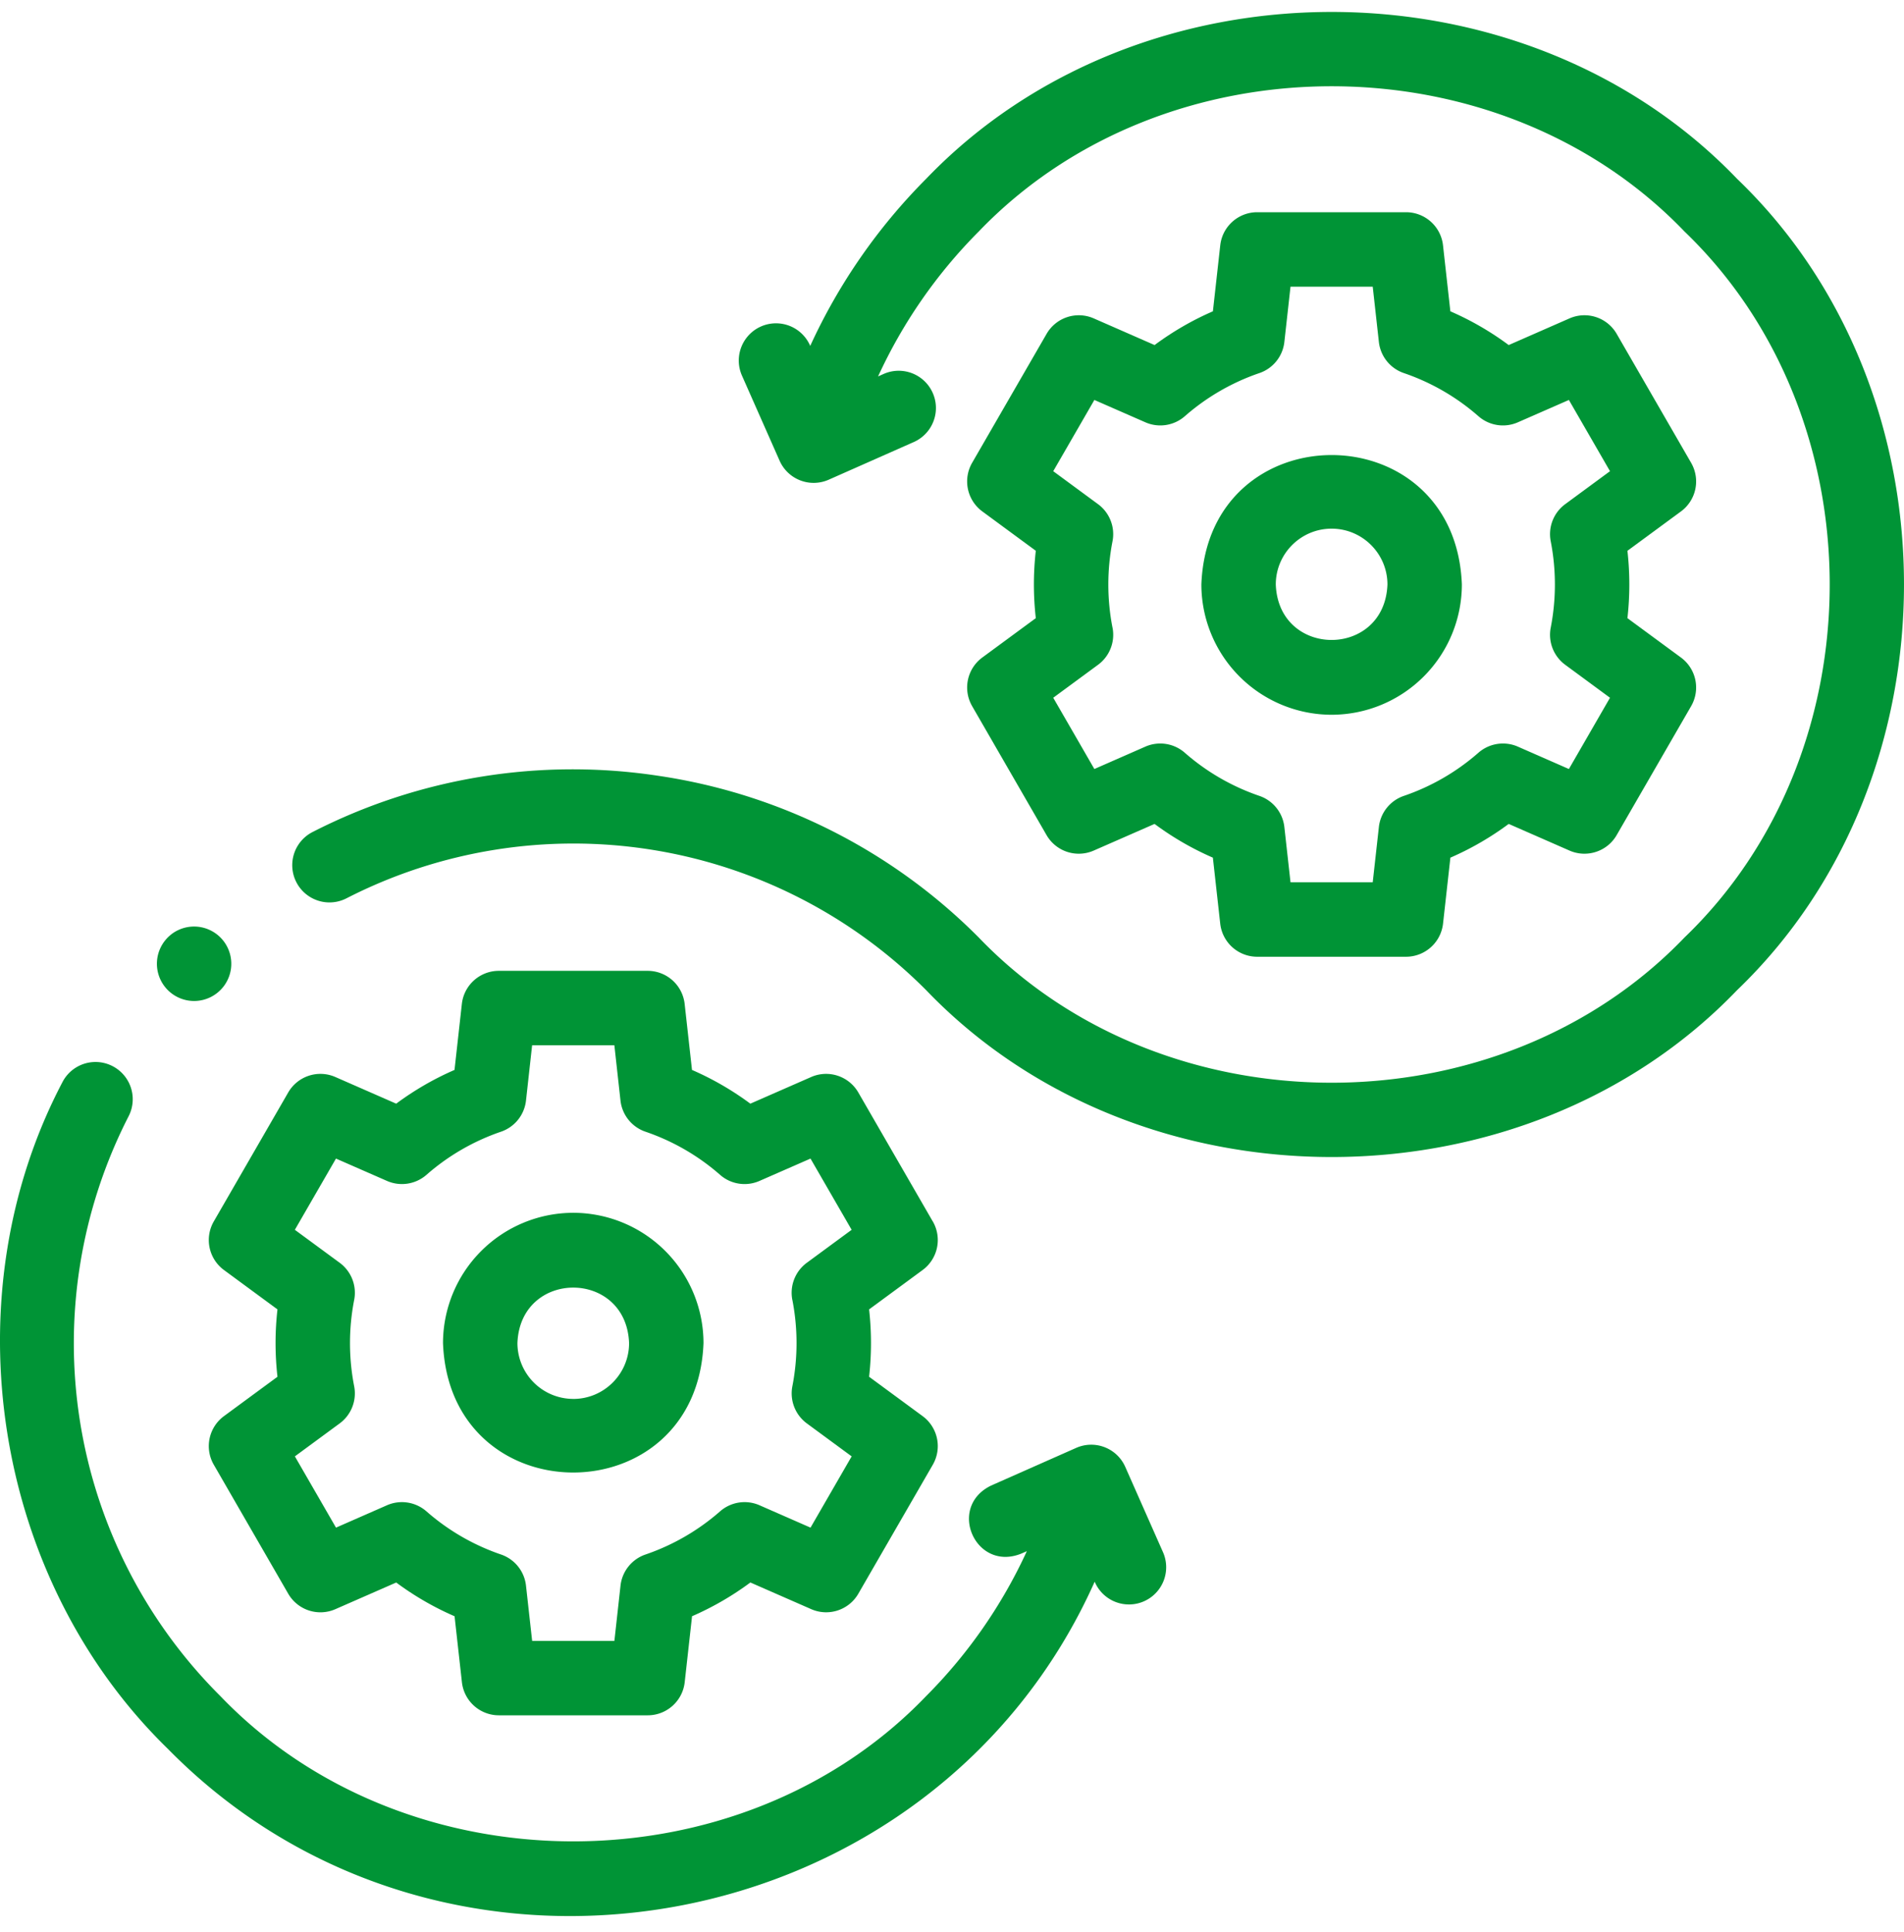
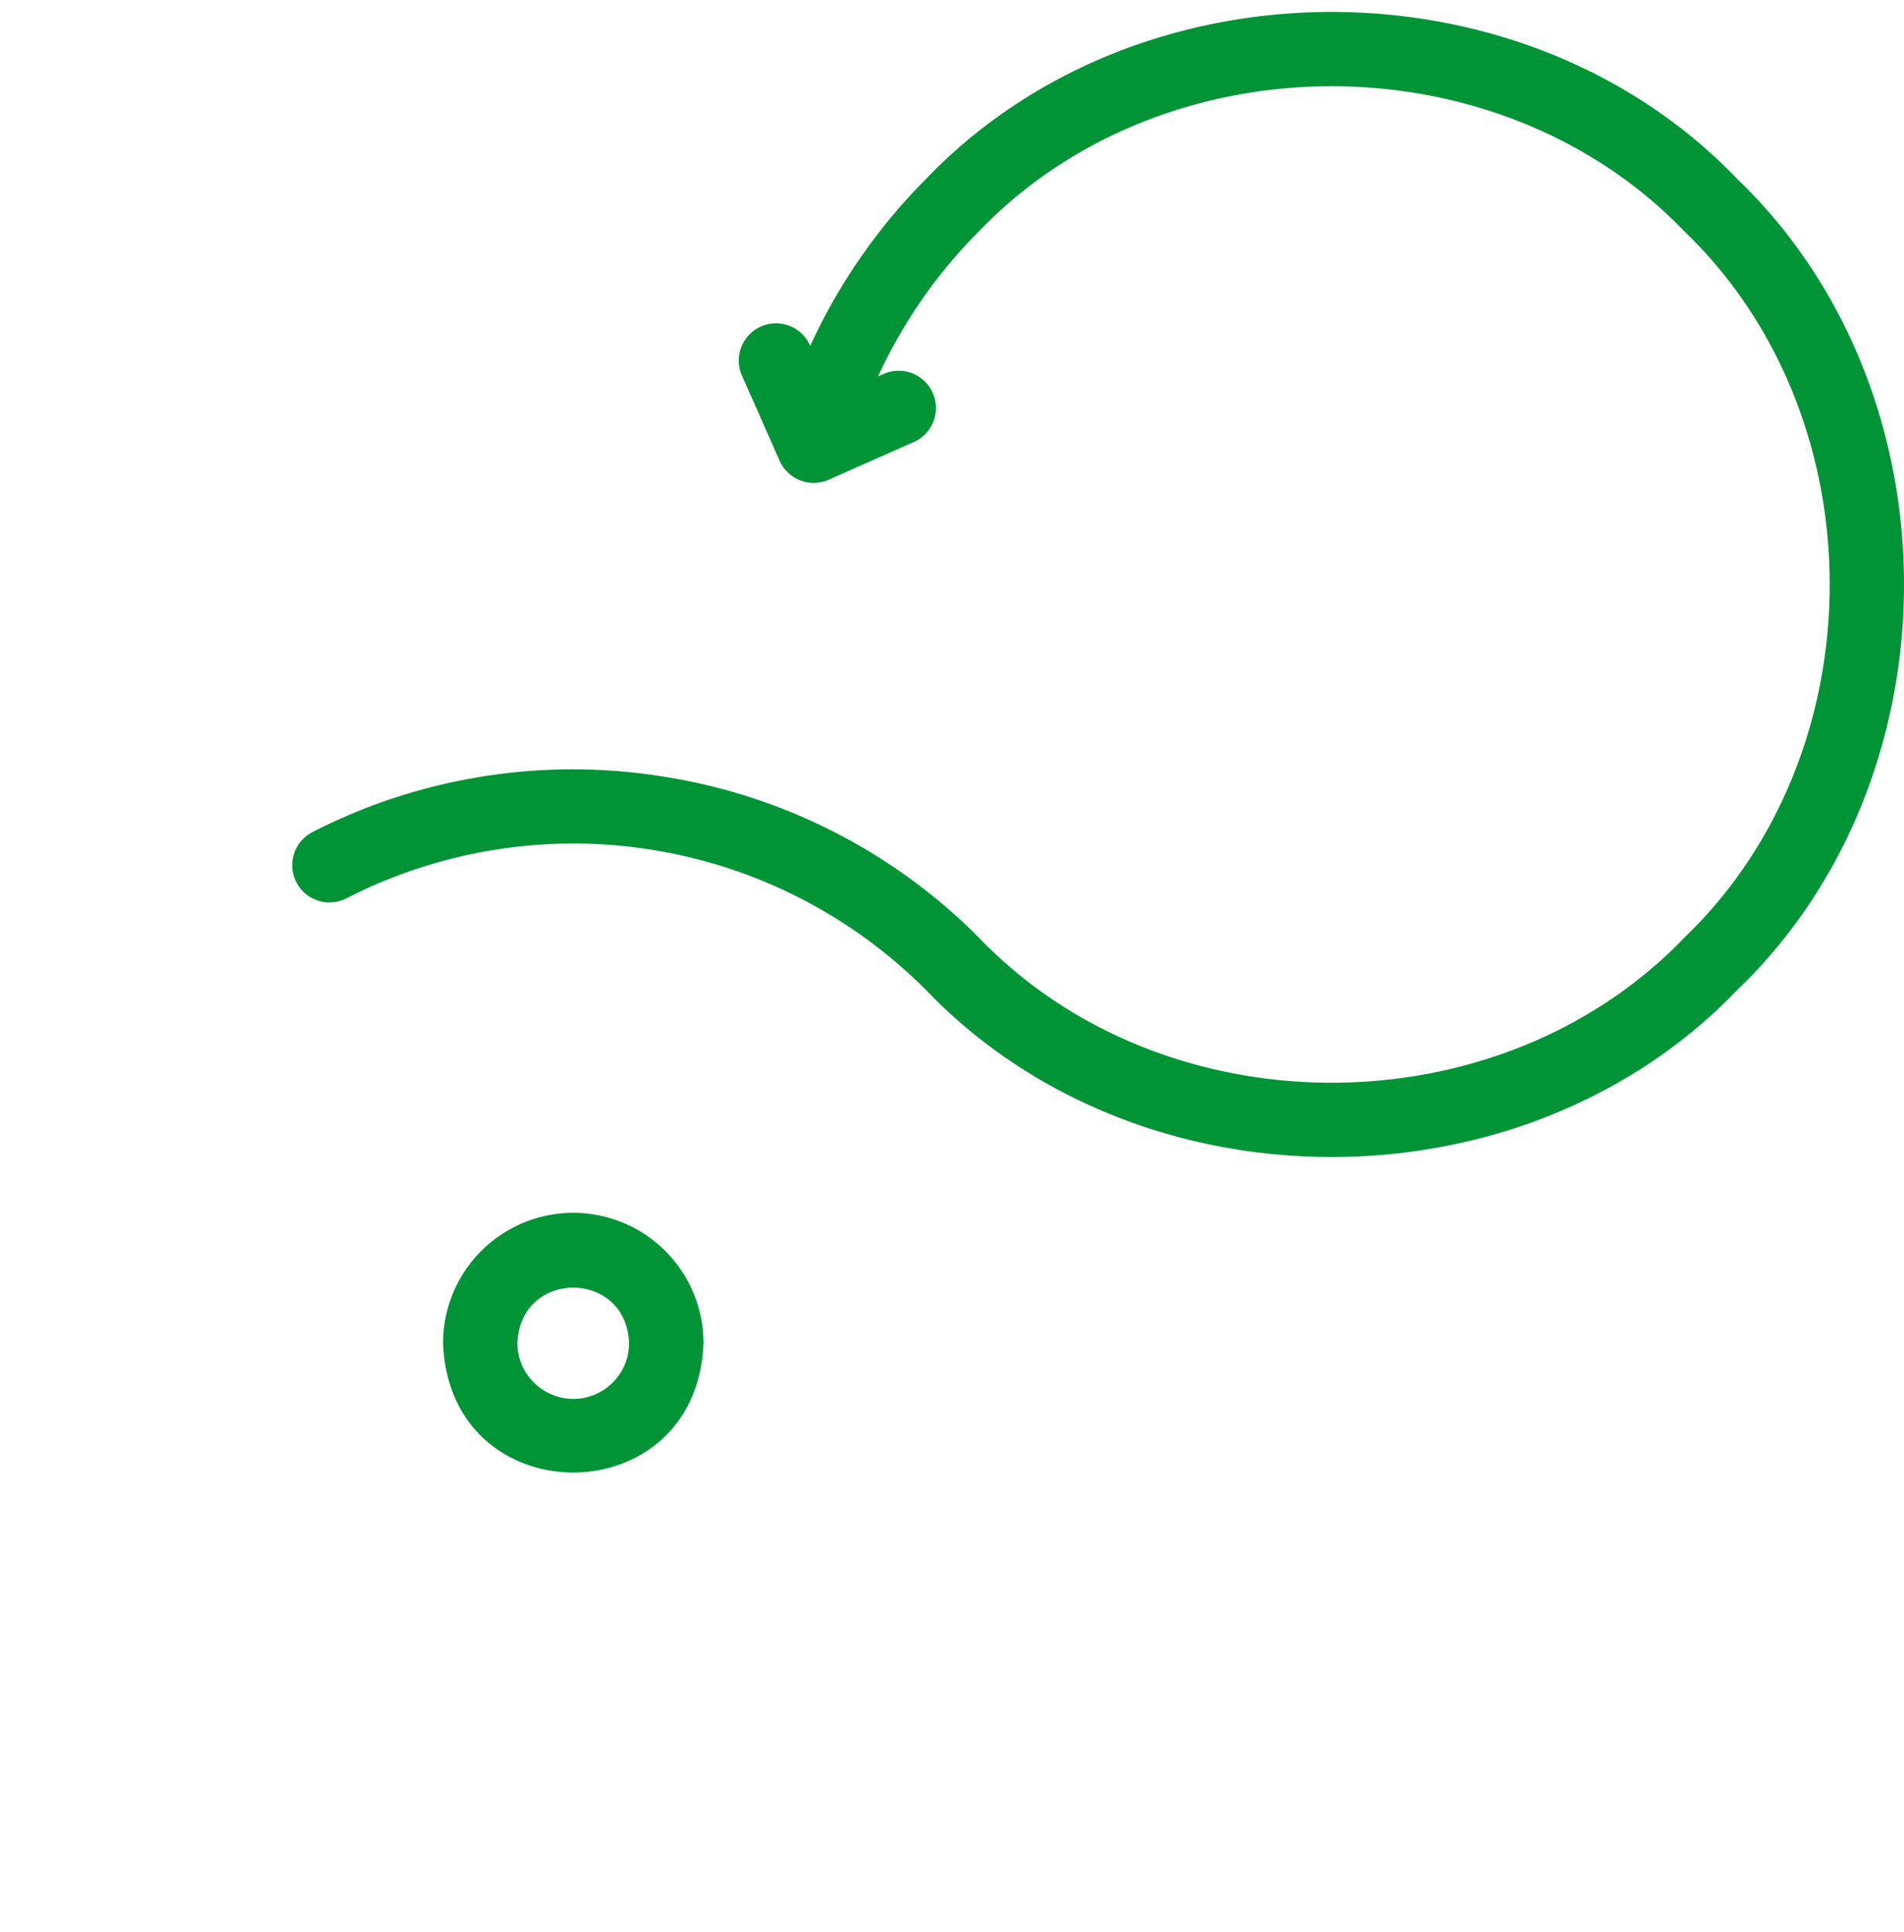
<svg xmlns="http://www.w3.org/2000/svg" width="70" height="71" viewBox="0 0 70 71" fill="none">
  <g clip-path="url(#a)" fill="#009436">
-     <path d="m34.293 44.893-2.737-4.74a1.368 1.368 0 0 0-1.733-.569l-2.237.98a10.854 10.854 0 0 0-2.145-1.24l-.27-2.425a1.368 1.368 0 0 0-1.359-1.217H18.34c-.698 0-1.283.524-1.36 1.217l-.27 2.425c-.76.33-1.476.745-2.144 1.24l-2.237-.98a1.368 1.368 0 0 0-1.734.57L7.86 44.892a1.368 1.368 0 0 0 .374 1.786l1.967 1.447a11.011 11.011 0 0 0 0 2.476l-1.967 1.447a1.368 1.368 0 0 0-.374 1.786l2.736 4.74a1.368 1.368 0 0 0 1.734.569l2.237-.98c.667.495 1.384.91 2.145 1.24l.27 2.424a1.368 1.368 0 0 0 1.359 1.217h5.472c.697 0 1.283-.524 1.36-1.217l.27-2.425a10.85 10.85 0 0 0 2.144-1.24l2.237.98c.639.28 1.385.035 1.733-.569l2.737-4.739a1.368 1.368 0 0 0-.374-1.786l-1.968-1.447a11.03 11.03 0 0 0 0-2.476l1.968-1.447a1.368 1.368 0 0 0 .374-1.786Zm-5.162 2.884a8.292 8.292 0 0 1 0 3.173 1.37 1.37 0 0 0 .532 1.365l1.648 1.212-1.512 2.619-1.875-.822a1.368 1.368 0 0 0-1.45.223 8.162 8.162 0 0 1-2.743 1.587 1.368 1.368 0 0 0-.918 1.144l-.225 2.031h-3.024l-.226-2.031a1.368 1.368 0 0 0-.917-1.144 8.158 8.158 0 0 1-2.744-1.587 1.369 1.369 0 0 0-1.45-.223l-1.874.822-1.512-2.619 1.648-1.212c.426-.313.633-.845.532-1.364a8.286 8.286 0 0 1 0-3.174 1.368 1.368 0 0 0-.532-1.365L10.84 45.2l1.512-2.618 1.875.821a1.37 1.37 0 0 0 1.45-.222 8.162 8.162 0 0 1 2.743-1.587 1.37 1.37 0 0 0 .918-1.144l.225-2.032h3.024l.225 2.032c.059.527.416.972.918 1.144a8.157 8.157 0 0 1 2.744 1.586c.399.35.964.436 1.449.223l1.875-.821L31.31 45.2l-1.648 1.212a1.368 1.368 0 0 0-.532 1.365Z" />
    <path d="M21.076 44.575a4.794 4.794 0 0 0-4.789 4.788c.24 6.344 9.337 6.343 9.577 0a4.794 4.794 0 0 0-4.788-4.788Zm0 6.84a2.055 2.055 0 0 1-2.053-2.051c.104-2.72 4.002-2.719 4.105 0 0 1.131-.92 2.052-2.052 2.052ZM63.865 6.574c-7.848-8.18-21.969-8.18-29.817 0a21.204 21.204 0 0 0-4.26 6.139l-.007-.015a1.368 1.368 0 1 0-2.503 1.107l1.384 3.128a1.369 1.369 0 0 0 1.805.698l3.127-1.384a1.368 1.368 0 1 0-1.107-2.503l-.205.091a18.452 18.452 0 0 1 3.701-5.326c6.83-7.118 19.118-7.118 25.947 0 7.118 6.829 7.118 19.117 0 25.947-6.83 7.117-19.117 7.117-25.947 0a20.916 20.916 0 0 0-11.762-5.94 20.989 20.989 0 0 0-12.73 2.064 1.368 1.368 0 1 0 1.244 2.438 18.298 18.298 0 0 1 21.313 3.372c7.849 8.18 21.969 8.18 29.817 0 8.179-7.847 8.18-21.97 0-29.816Z" />
-     <path d="m35.74 25.953 2.736 4.74a1.368 1.368 0 0 0 1.734.569l2.237-.98c.667.495 1.384.91 2.144 1.24l.27 2.425a1.368 1.368 0 0 0 1.36 1.217h5.472a1.37 1.37 0 0 0 1.36-1.218l.27-2.424a10.86 10.86 0 0 0 2.144-1.24l2.236.98c.639.28 1.386.034 1.734-.57l2.737-4.739a1.368 1.368 0 0 0-.374-1.786l-1.968-1.447a11.03 11.03 0 0 0 0-2.476l1.968-1.447a1.368 1.368 0 0 0 .374-1.786l-2.737-4.74a1.368 1.368 0 0 0-1.734-.569l-2.236.98a10.842 10.842 0 0 0-2.145-1.24l-.27-2.425A1.368 1.368 0 0 0 51.694 7.8h-5.472c-.698 0-1.283.524-1.36 1.217l-.27 2.425c-.76.33-1.477.745-2.144 1.24l-2.237-.98a1.368 1.368 0 0 0-1.734.57L35.74 17.01a1.368 1.368 0 0 0 .374 1.786l1.967 1.447a11.011 11.011 0 0 0 0 2.476l-1.967 1.447a1.368 1.368 0 0 0-.374 1.786Zm5.161-2.884a8.287 8.287 0 0 1 0-3.174 1.368 1.368 0 0 0-.532-1.365l-1.647-1.212 1.512-2.618 1.875.821c.485.213 1.05.126 1.449-.222a8.158 8.158 0 0 1 2.744-1.587c.501-.171.859-.617.917-1.144l.226-2.031h3.023l.226 2.031c.059.527.416.972.918 1.144a8.16 8.16 0 0 1 2.743 1.586c.4.35.964.436 1.45.223l1.875-.821 1.511 2.618-1.647 1.212a1.368 1.368 0 0 0-.532 1.365 8.292 8.292 0 0 1 0 3.174c-.102.519.106 1.05.532 1.364l1.647 1.212-1.511 2.619-1.875-.822a1.37 1.37 0 0 0-1.45.223 8.16 8.16 0 0 1-2.743 1.587 1.368 1.368 0 0 0-.918 1.144l-.226 2.031h-3.023l-.226-2.031a1.368 1.368 0 0 0-.917-1.144 8.16 8.16 0 0 1-2.744-1.586 1.368 1.368 0 0 0-1.45-.224l-1.874.822-1.512-2.619 1.648-1.212c.426-.313.633-.845.532-1.364Z" />
-     <path d="M48.956 26.27a4.794 4.794 0 0 0 4.789-4.788c-.24-6.344-9.337-6.342-9.577 0a4.794 4.794 0 0 0 4.788 4.788Zm0-6.84c1.132 0 2.053.92 2.053 2.052-.104 2.719-4.002 2.718-4.105 0 0-1.132.92-2.052 2.052-2.052ZM41.37 53.913a1.368 1.368 0 0 0-1.804-.698L36.438 54.6c-1.632.79-.574 3.178 1.107 2.502l.206-.09a18.443 18.443 0 0 1-3.702 5.326c-6.83 7.118-19.117 7.118-25.947 0A18.298 18.298 0 0 1 4.73 41.023a1.368 1.368 0 1 0-2.437-1.245c-4.156 7.91-2.544 18.245 3.874 24.494 10.198 10.384 28.139 7.143 34.078-6.138l.007.014a1.368 1.368 0 1 0 2.502-1.107l-1.384-3.128ZM7.137 36.79a1.368 1.368 0 1 0-.876-2.42l-.001.002a1.368 1.368 0 0 0 .877 2.418Z" />
  </g>
  <defs>
    <clipPath id="a">
      <path fill="#fff" transform="translate(0 .43)" d="M0 0h70v70H0z" />
    </clipPath>
  </defs>
</svg>